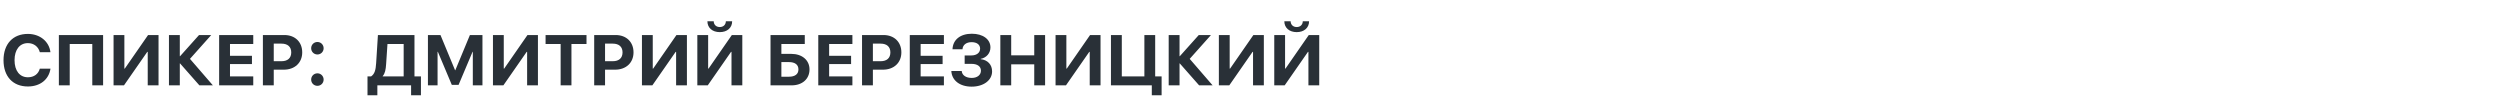
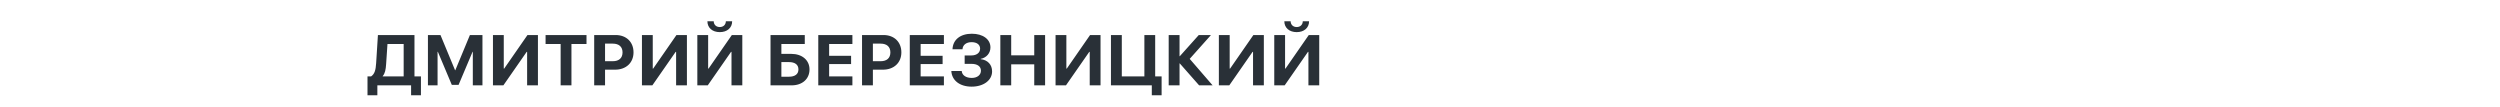
<svg xmlns="http://www.w3.org/2000/svg" width="703" height="30" viewBox="0 0 703 30" fill="none">
-   <path d="M7.837 24.317C3.625 24.317 0.989 21.51 0.989 16.932C0.989 12.354 3.638 9.535 7.837 9.535C11.218 9.535 13.806 11.646 14.185 14.674H11.194C10.803 13.123 9.497 12.123 7.837 12.123C5.554 12.123 4.089 13.966 4.089 16.92C4.089 19.898 5.542 21.73 7.849 21.73C9.546 21.73 10.779 20.826 11.194 19.312H14.197C13.733 22.364 11.291 24.317 7.837 24.317ZM28.992 24H25.952V12.367H19.605V24H16.553V9.852H28.992V24ZM41.541 24V14.576H41.419L34.863 24H31.934V9.852H34.973V19.3H35.083L41.638 9.852H44.58V24H41.541ZM53.418 16.554L59.863 24H56.067L50.635 17.835H50.562V24H47.51V9.852H50.562V15.809H50.635L55.969 9.852H59.399L53.418 16.554ZM71.216 21.485V24H61.621V9.852H71.216V12.367H64.673V15.687H70.85V18.019H64.673V21.485H71.216ZM73.926 9.852H79.968C82.947 9.852 84.985 11.793 84.985 14.723C84.985 17.652 82.874 19.593 79.81 19.593H76.978V24H73.926V9.852ZM76.978 12.269V17.213H79.15C80.884 17.213 81.897 16.334 81.897 14.735C81.897 13.148 80.884 12.269 79.163 12.269H76.978ZM89.258 24.134C88.269 24.134 87.5 23.365 87.5 22.377C87.5 21.4 88.269 20.619 89.258 20.619C90.234 20.619 91.003 21.4 91.003 22.377C91.003 23.365 90.234 24.134 89.258 24.134ZM89.258 15.321C88.269 15.321 87.5 14.54 87.5 13.563C87.5 12.586 88.269 11.805 89.258 11.805C90.234 11.805 91.003 12.586 91.003 13.563C91.003 14.54 90.234 15.321 89.258 15.321Z" fill="#293037" />
  <path d="M108.579 18.006C108.481 19.593 108.261 20.68 107.614 21.4V21.485H113.51V12.367H108.957L108.579 18.006ZM106.113 24V26.795H103.342V21.485H104.355C105.356 20.79 105.649 19.703 105.771 17.774L106.271 9.852H116.55V21.485H118.369V26.795H115.598V24H106.113ZM135.666 24H132.956V14.564H132.883L128.952 23.866H127.048L123.129 14.564H123.044V24H120.334V9.852H123.862L127.963 19.74H128.037L132.138 9.852H135.666V24ZM148.227 24V14.576H148.105L141.55 24H138.62V9.852H141.66V19.3H141.77L148.325 9.852H151.267V24H148.227ZM160.69 24H157.651V12.367H153.415V9.852H164.926V12.367H160.69V24ZM167.087 9.852H173.129C176.108 9.852 178.146 11.793 178.146 14.723C178.146 17.652 176.035 19.593 172.971 19.593H170.139V24H167.087V9.852ZM170.139 12.269V17.213H172.312C174.045 17.213 175.058 16.334 175.058 14.735C175.058 13.148 174.045 12.269 172.324 12.269H170.139ZM190.122 24V14.576H190L183.444 24H180.515V9.852H183.554V19.3H183.664L190.219 9.852H193.161V24H190.122ZM205.698 24V14.576H205.576L199.021 24H196.091V9.852H199.13V19.3H199.24L205.795 9.852H208.737V24H205.698ZM198.923 5.982H200.693C200.717 6.971 201.413 7.606 202.402 7.606C203.403 7.606 204.086 6.971 204.111 5.982H205.881C205.881 7.838 204.465 9.034 202.402 9.034C200.339 9.034 198.923 7.838 198.923 5.982ZM227.634 19.532C227.634 22.218 225.583 24 222.617 24H216.672V9.852H226.303V12.367H219.724V15.15H222.507C225.534 15.15 227.634 16.895 227.634 19.532ZM219.724 21.571H221.86C223.532 21.571 224.521 20.863 224.521 19.52C224.521 18.177 223.532 17.457 221.848 17.457H219.724V21.571ZM239.694 21.485V24H230.1V9.852H239.694V12.367H233.151V15.687H239.328V18.019H233.151V21.485H239.694ZM242.404 9.852H248.447C251.425 9.852 253.464 11.793 253.464 14.723C253.464 17.652 251.352 19.593 248.288 19.593H245.456V24H242.404V9.852ZM245.456 12.269V17.213H247.629C249.362 17.213 250.375 16.334 250.375 14.735C250.375 13.148 249.362 12.269 247.641 12.269H245.456ZM265.427 21.485V24H255.832V9.852H265.427V12.367H258.884V15.687H265.061V18.019H258.884V21.485H265.427ZM271.262 17.957V15.589H273.166C274.619 15.589 275.607 14.832 275.607 13.685C275.607 12.55 274.692 11.854 273.203 11.854C271.713 11.854 270.725 12.635 270.651 13.856H267.844C267.941 11.17 270.041 9.486 273.288 9.486C276.401 9.486 278.513 11.048 278.513 13.331C278.513 14.93 277.414 16.224 275.778 16.554V16.639C277.744 16.859 278.977 18.189 278.977 20.081C278.977 22.572 276.572 24.366 273.227 24.366C269.907 24.366 267.648 22.621 267.514 19.959H270.432C270.529 21.156 271.616 21.913 273.264 21.913C274.802 21.913 275.839 21.082 275.839 19.874C275.839 18.678 274.851 17.957 273.203 17.957H271.262ZM293.881 24H290.83V18.092H284.348V24H281.296V9.852H284.348V15.565H290.83V9.852H293.881V24ZM306.43 24V14.576H306.308L299.753 24H296.823V9.852H299.863V19.3H299.973L306.528 9.852H309.47V24H306.43ZM326.645 26.795H323.886V24H312.399V9.852H315.451V21.485H321.799V9.852H324.838V21.485H326.645V26.795ZM334.543 16.554L340.988 24H337.192L331.76 17.835H331.687V24H328.635V9.852H331.687V15.809H331.76L337.094 9.852H340.524L334.543 16.554ZM352.353 24V14.576H352.231L345.676 24H342.746V9.852H345.786V19.3H345.896L352.451 9.852H355.393V24H352.353ZM367.929 24V14.576H367.807L361.252 24H358.322V9.852H361.362V19.3H361.472L368.027 9.852H370.969V24H367.929ZM361.154 5.982H362.924C362.949 6.971 363.645 7.606 364.633 7.606C365.634 7.606 366.318 6.971 366.342 5.982H368.112C368.112 7.838 366.696 9.034 364.633 9.034C362.57 9.034 361.154 7.838 361.154 5.982Z" fill="#293037" />
</svg>